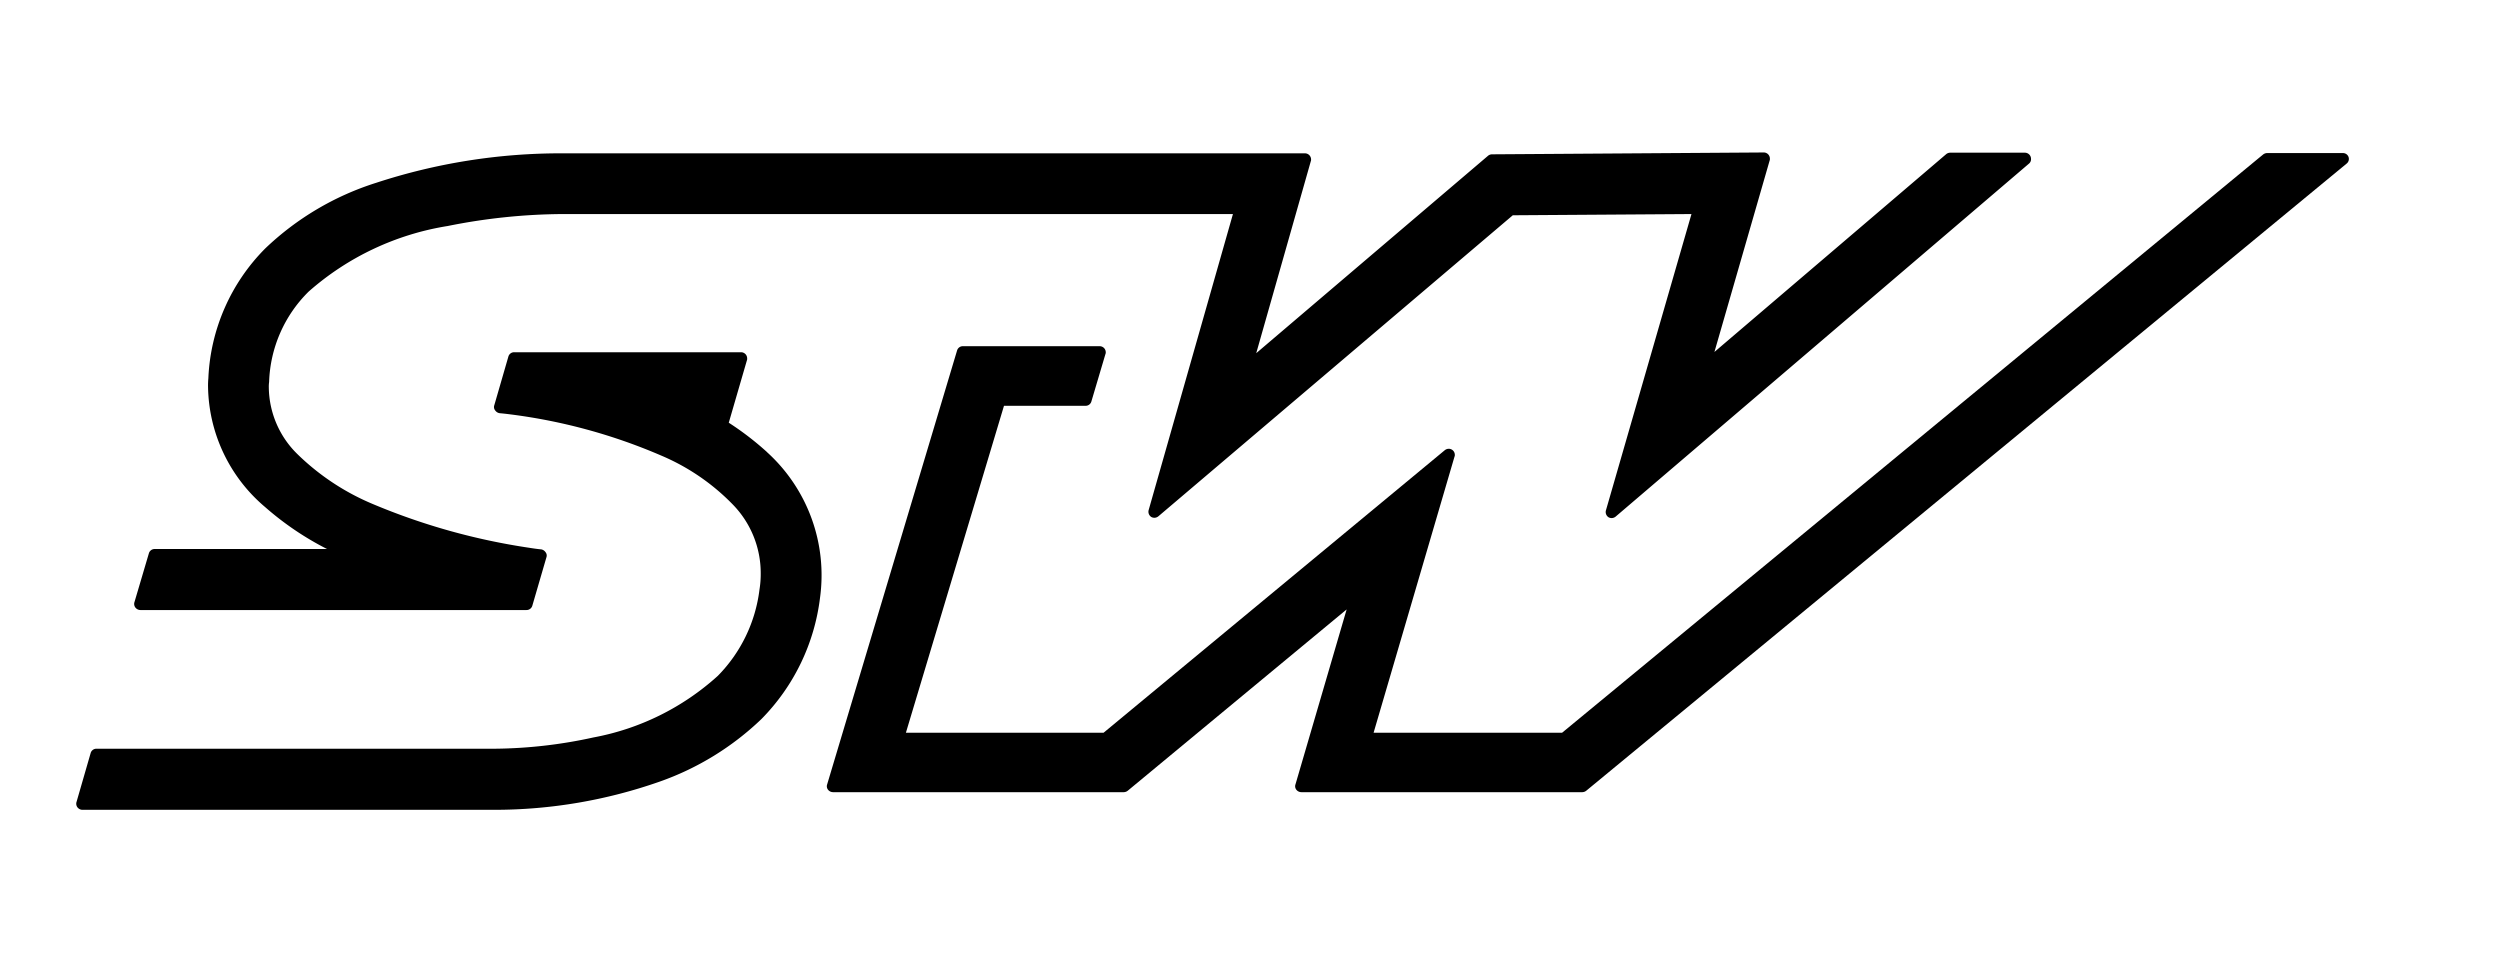
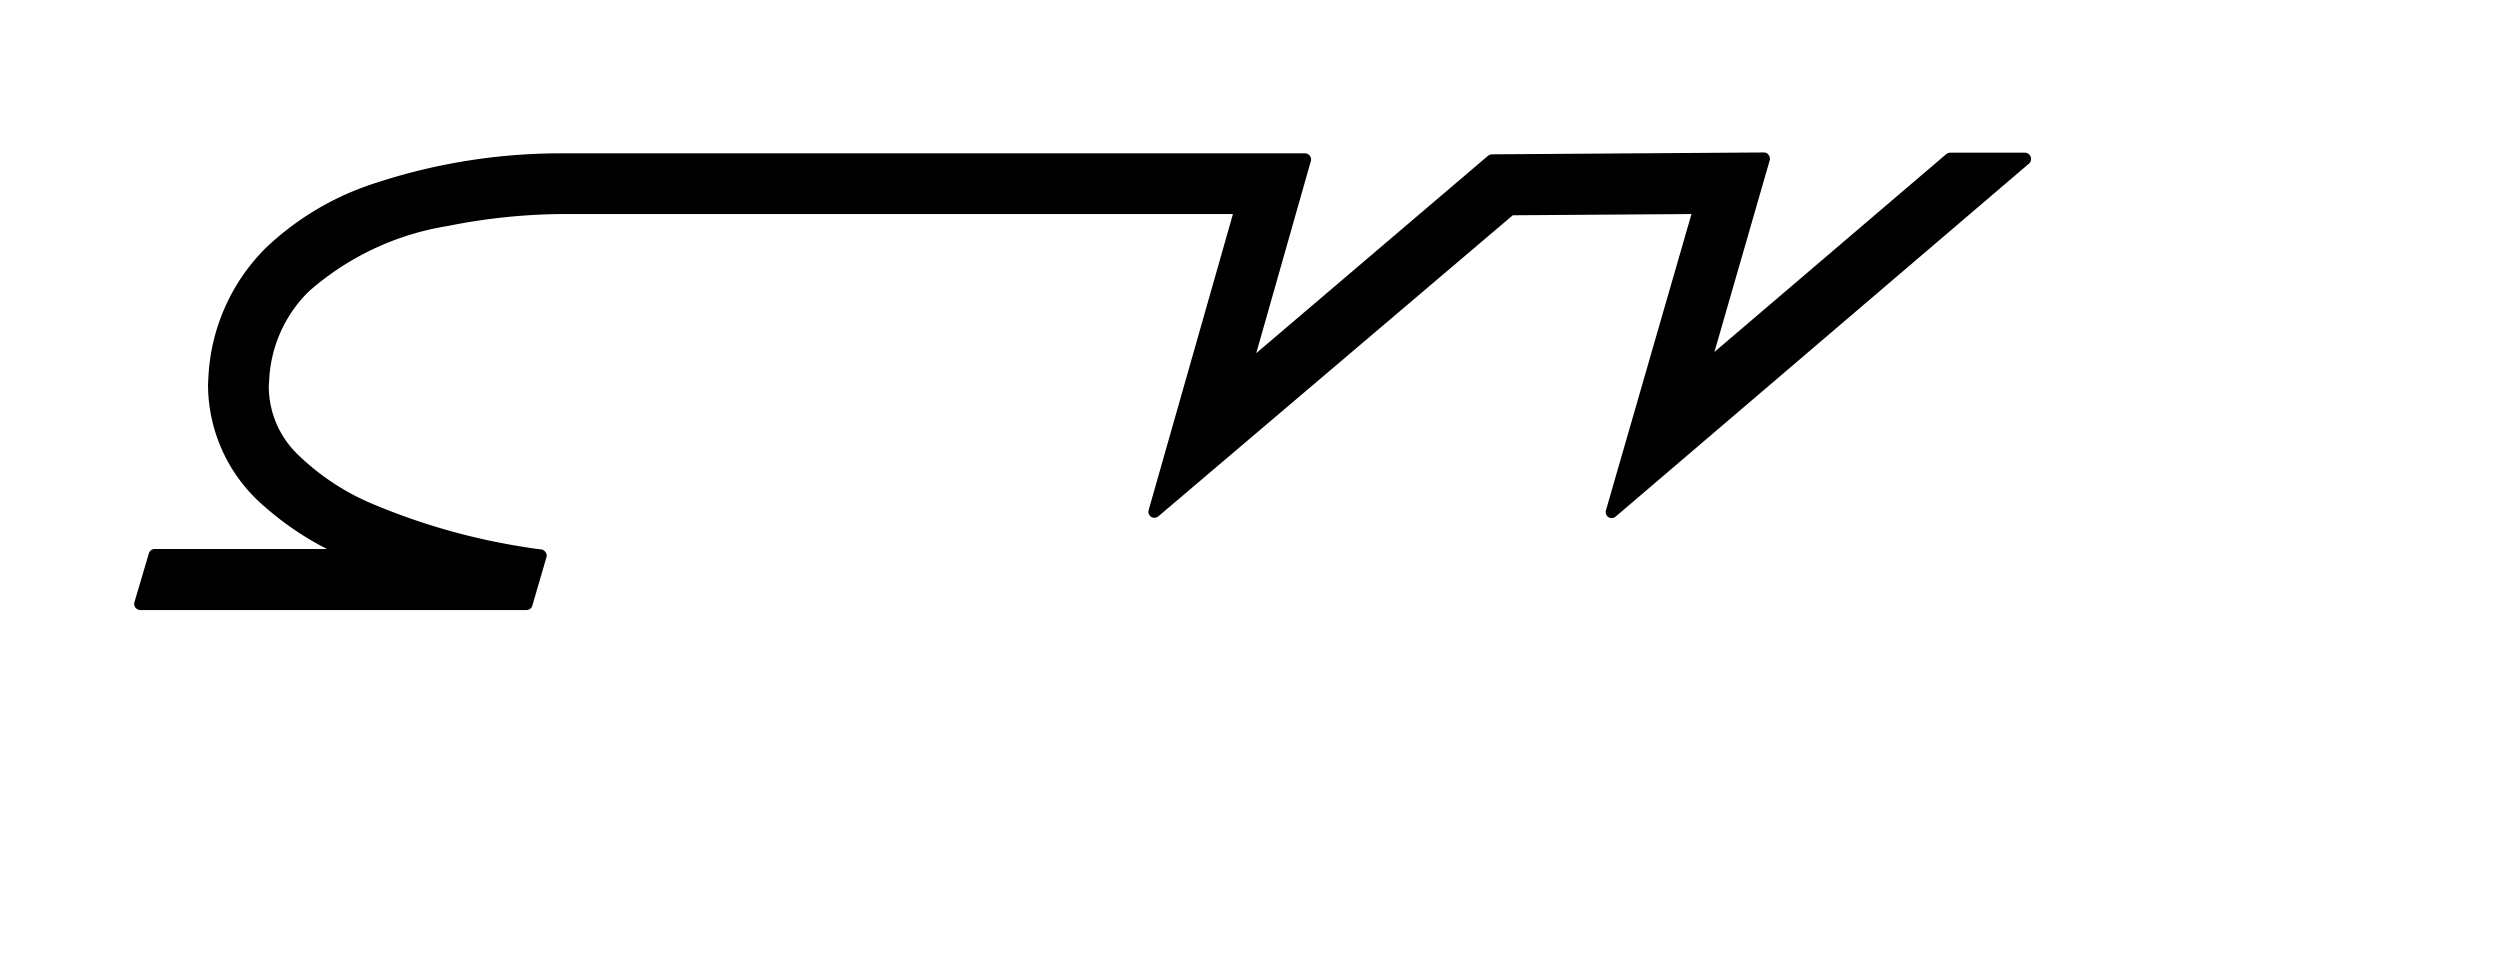
<svg xmlns="http://www.w3.org/2000/svg" width="163.999" height="63.098" viewBox="0 0 43.391 16.695" version="1.1" id="svg5">
  <defs id="defs2" />
  <g id="g845" transform="matrix(0.326,0,0,0.326,1.323,2.646)">
-     <path fill="currentColor" d="m 36.781,15.957 a 15.631,15.631 0 0 0 -2.04,-1.567 l 0.963,-3.313 A 0.242,0.242 0 0 0 35.72,10.963 0.327,0.327 0 0 0 35.394,10.637 H 23.318 a 0.318,0.318 0 0 0 -0.31,0.228 l -0.751,2.595 a 0.285,0.285 0 0 0 0.049,0.277 0.35,0.35 0 0 0 0.245,0.147 c 0,0 0.212,0.016 0.587,0.065 a 29.673,29.673 0 0 1 8,2.187 11.622,11.622 0 0 1 3.835,2.627 5.227,5.227 0 0 1 1.469,3.655 5.084,5.084 0 0 1 -0.065,0.849 7.91,7.91 0 0 1 -2.219,4.6 13.544,13.544 0 0 1 -6.625,3.28 25.361,25.361 0 0 1 -5.254,0.6 H 1.077 a 0.318,0.318 0 0 0 -0.31,0.228 l -0.751,2.6 A 0.316,0.316 0 0 0 0.065,34.869 0.341,0.341 0 0 0 0.326,35 h 21.932 a 26.573,26.573 0 0 0 8.8,-1.5 15.029,15.029 0 0 0 5.418,-3.329 11.11,11.11 0 0 0 3.124,-6.463 8.838,8.838 0 0 0 -2.823,-7.751 z" id="path4" />
    <g id="g10">
      <path fill="currentColor" d="m 3.41,24.363 h 20.561 a 0.318,0.318 0 0 0 0.31,-0.228 l 0.751,-2.578 A 0.285,0.285 0 0 0 24.983,21.28 0.352,0.352 0 0 0 24.755,21.133 c 0,0 -0.212,-0.016 -0.62,-0.082 a 34.514,34.514 0 0 1 -8.351,-2.334 12.8,12.8 0 0 1 -4.014,-2.66 5.036,5.036 0 0 1 -1.518,-3.541 1.774,1.774 0 0 1 0.016,-0.294 7.077,7.077 0 0 1 2.105,-4.814 14.7,14.7 0 0 1 7.408,-3.492 31.754,31.754 0 0 1 6.083,-0.636 h 35.72 l -4.488,15.763 a 0.333,0.333 0 0 0 0.131,0.359 0.329,0.329 0 0 0 0.179,0.049 0.344,0.344 0 0 0 0.212,-0.082 L 76.484,3.345 85.997,3.28 81.442,19.059 a 0.333,0.333 0 0 0 0.131,0.359 0.329,0.329 0 0 0 0.179,0.049 0.344,0.344 0 0 0 0.212,-0.082 L 103.961,0.6 a 0.3,0.3 0 0 0 0.114,-0.261 0.327,0.327 0 0 0 -0.326,-0.326 H 99.767 A 0.344,0.344 0 0 0 99.555,0.095 L 87.219,10.623 90.156,0.441 A 0.242,0.242 0 0 0 90.172,0.327 0.327,0.327 0 0 0 89.846,0.001 L 75.372,0.1 A 0.344,0.344 0 0 0 75.16,0.182 L 62.824,10.688 65.728,0.473 a 0.207,0.207 0 0 0 0.016,-0.1 0.327,0.327 0 0 0 -0.326,-0.326 H 25.896 a 31.553,31.553 0 0 0 -9.921,1.567 15.154,15.154 0 0 0 -5.907,3.492 10.429,10.429 0 0 0 -3.035,6.919 4.43,4.43 0 0 0 -0.016,0.473 8.543,8.543 0 0 0 3.035,6.38 15.95,15.95 0 0 0 3.3,2.236 H 4.177 a 0.318,0.318 0 0 0 -0.31,0.228 L 3.1,23.937 a 0.316,0.316 0 0 0 0.049,0.294 0.341,0.341 0 0 0 0.261,0.132 z" id="path6" />
-       <path fill="currentColor" d="m 120.98,0.24 a 0.319,0.319 0 0 0 -0.31,-0.207 h -4.031 a 0.349,0.349 0 0 0 -0.212,0.08 L 79.109,30.895 H 69.073 l 4.308,-14.7 a 0.2,0.2 0 0 0 0.016,-0.1 0.323,0.323 0 0 0 -0.326,-0.318 0.349,0.349 0 0 0 -0.212,0.08 L 54.697,30.895 H 44.172 l 5.222,-17.406 h 4.341 a 0.317,0.317 0 0 0 0.31,-0.223 l 0.751,-2.532 a 0.2,0.2 0 0 0 0.016,-0.1 0.323,0.323 0 0 0 -0.326,-0.318 h -7.278 a 0.317,0.317 0 0 0 -0.31,0.223 l -6.919,23.107 a 0.3,0.3 0 0 0 0.049,0.287 0.344,0.344 0 0 0 0.261,0.127 h 15.486 a 0.349,0.349 0 0 0 0.212,-0.08 l 11.651,-9.65 -2.725,9.316 a 0.3,0.3 0 0 0 0.049,0.287 0.344,0.344 0 0 0 0.261,0.127 h 14.964 a 0.349,0.349 0 0 0 0.212,-0.08 L 120.882,0.59 a 0.315,0.315 0 0 0 0.098,-0.35 z" id="path8" />
    </g>
  </g>
</svg>